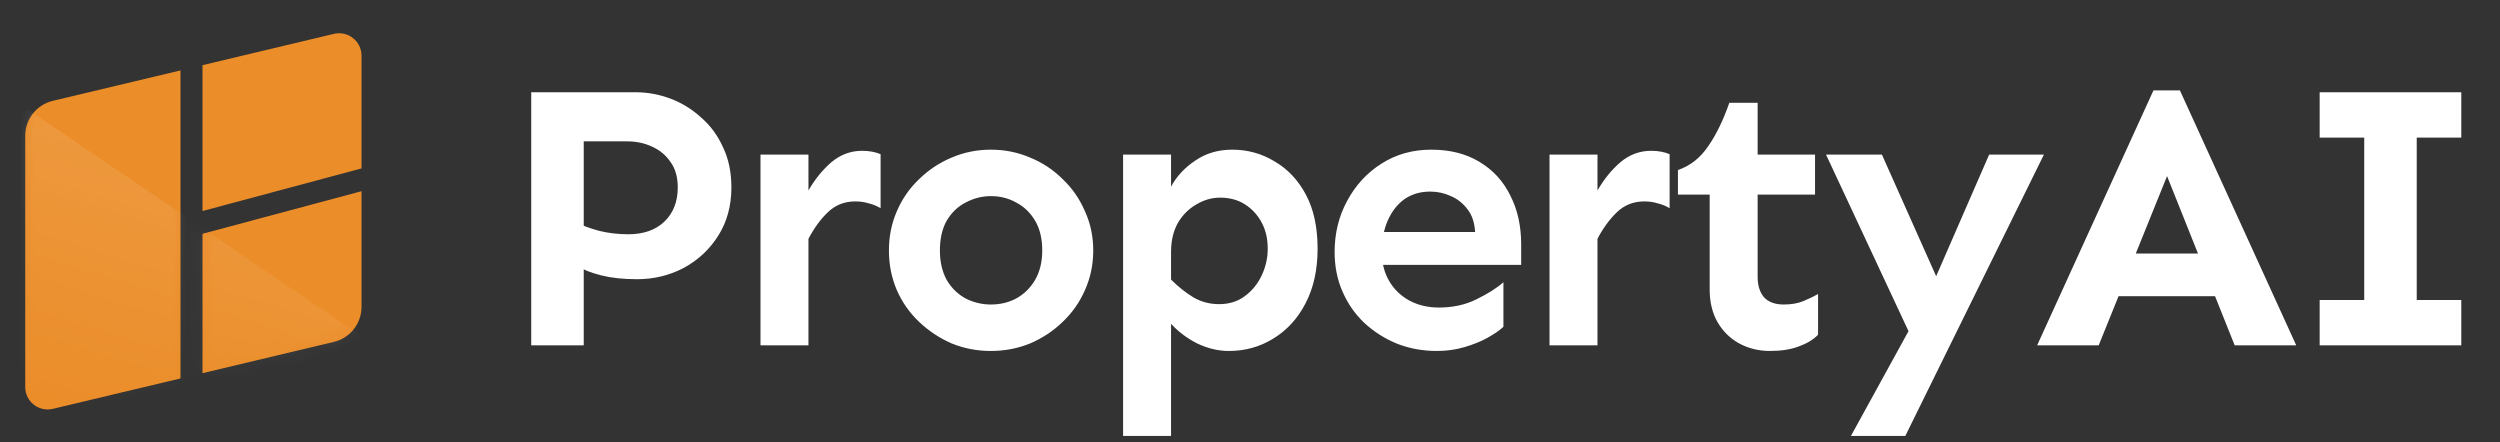
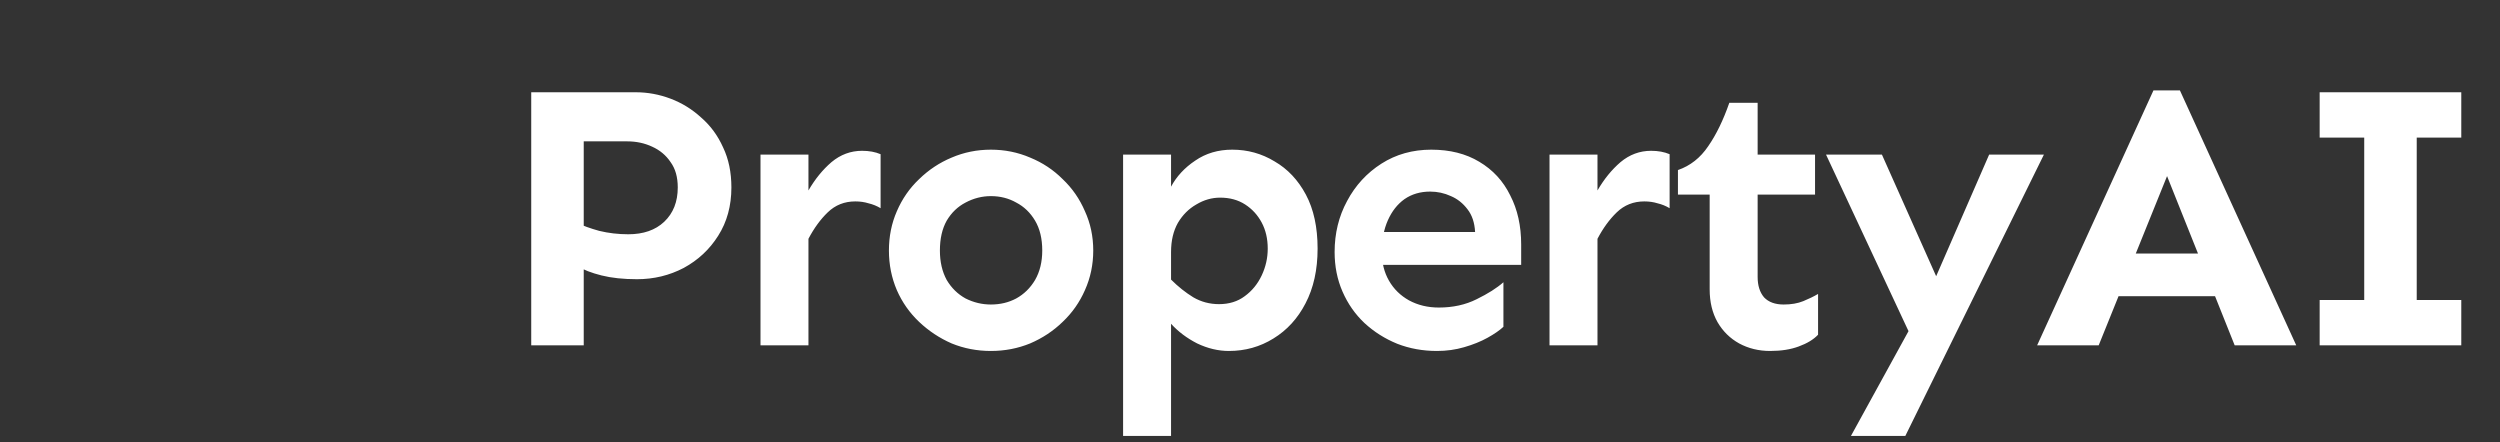
<svg xmlns="http://www.w3.org/2000/svg" width="181" height="32" viewBox="0 0 181 32" fill="none">
  <rect x="0" y="0" width="181" height="32" fill="#333333" stroke="none" />
-   <path fill-rule="evenodd" clip-rule="evenodd" d="M13.068 5.098L3.821 7.301C2.651 7.58 1.826 8.625 1.826 9.828V28.021C1.826 29.07 2.805 29.843 3.826 29.6L13.068 27.398V5.098ZM14.661 27.018L24.179 24.75C25.349 24.471 26.174 23.426 26.174 22.223V13.842L14.661 16.927V27.018ZM26.174 12.193L14.661 15.278V4.718L24.174 2.451C25.195 2.208 26.174 2.981 26.174 4.03V12.193Z" fill="#EB8D29" />
  <mask id="mask0_2014_540" style="mask-type:alpha" maskUnits="userSpaceOnUse" x="1" y="2" width="26" height="28">
-     <path fill-rule="evenodd" clip-rule="evenodd" d="M13.068 5.098L3.821 7.301C2.651 7.58 1.826 8.625 1.826 9.828V28.021C1.826 29.07 2.805 29.843 3.826 29.6L13.068 27.398V5.098ZM14.661 27.018L24.179 24.75C25.349 24.471 26.174 23.426 26.174 22.223V13.842L14.661 16.927V27.018ZM26.174 12.193L14.661 15.278V4.718L24.174 2.451C25.195 2.208 26.174 2.981 26.174 4.03V12.193Z" fill="#E98716" />
-   </mask>
+     </mask>
  <g mask="url(#mask0_2014_540)">
    <path opacity="0.1" fill-rule="evenodd" clip-rule="evenodd" d="M26.458 24.527L1.38 33.414L1.581 8.303L2.029 7.93L26.458 24.527Z" fill="url(#paint0_linear_2014_540)" />
  </g>
  <path d="M38.461 25V6.68H46.035C46.892 6.68 47.73 6.835 48.551 7.145C49.371 7.454 50.109 7.91 50.766 8.512C51.44 9.095 51.969 9.815 52.352 10.672C52.753 11.51 52.953 12.477 52.953 13.57C52.953 14.901 52.634 16.068 51.996 17.07C51.376 18.055 50.547 18.829 49.508 19.395C48.469 19.941 47.339 20.215 46.117 20.215C45.133 20.215 44.276 20.124 43.547 19.941C42.818 19.759 42.234 19.531 41.797 19.258V16.141C42.198 16.341 42.727 16.533 43.383 16.715C44.057 16.879 44.759 16.961 45.488 16.961C46.582 16.961 47.448 16.66 48.086 16.059C48.742 15.439 49.07 14.609 49.07 13.57C49.07 12.823 48.897 12.212 48.551 11.738C48.223 11.246 47.776 10.872 47.211 10.617C46.664 10.362 46.062 10.234 45.406 10.234H42.262V25H38.461ZM55.06 25V11.191H58.532V25H55.06ZM58.532 17.289V13.789C59.006 12.969 59.562 12.285 60.2 11.738C60.857 11.191 61.595 10.918 62.415 10.918C62.926 10.918 63.372 11 63.755 11.164V15.074C63.482 14.91 63.19 14.792 62.88 14.719C62.588 14.628 62.269 14.582 61.923 14.582C61.139 14.582 60.474 14.846 59.927 15.375C59.398 15.885 58.933 16.523 58.532 17.289ZM71.74 25.41C70.738 25.41 69.79 25.228 68.897 24.863C68.022 24.48 67.238 23.961 66.545 23.305C65.852 22.648 65.315 21.883 64.932 21.008C64.549 20.115 64.358 19.158 64.358 18.137C64.358 17.116 64.549 16.168 64.932 15.293C65.315 14.4 65.852 13.625 66.545 12.969C67.238 12.294 68.022 11.775 68.897 11.41C69.79 11.027 70.738 10.836 71.74 10.836C72.743 10.836 73.691 11.027 74.584 11.41C75.477 11.775 76.261 12.294 76.936 12.969C77.629 13.625 78.166 14.4 78.549 15.293C78.95 16.168 79.151 17.116 79.151 18.137C79.151 19.158 78.95 20.115 78.549 21.008C78.166 21.883 77.629 22.648 76.936 23.305C76.261 23.961 75.477 24.48 74.584 24.863C73.691 25.228 72.743 25.41 71.74 25.41ZM71.74 22.047C72.415 22.047 73.026 21.901 73.573 21.609C74.138 21.299 74.593 20.853 74.94 20.27C75.286 19.668 75.459 18.957 75.459 18.137C75.459 17.28 75.286 16.56 74.94 15.977C74.593 15.393 74.138 14.956 73.573 14.664C73.026 14.354 72.415 14.199 71.74 14.199C71.102 14.199 70.492 14.354 69.908 14.664C69.343 14.956 68.888 15.393 68.541 15.977C68.213 16.56 68.049 17.28 68.049 18.137C68.049 18.957 68.213 19.668 68.541 20.27C68.888 20.853 69.343 21.299 69.908 21.609C70.492 21.901 71.102 22.047 71.74 22.047ZM81.312 31.562V11.191H84.784V13.516C85.186 12.768 85.769 12.139 86.534 11.629C87.3 11.1 88.193 10.836 89.214 10.836C90.326 10.836 91.347 11.118 92.277 11.684C93.225 12.23 93.981 13.033 94.546 14.09C95.111 15.147 95.394 16.451 95.394 18C95.394 19.531 95.102 20.853 94.519 21.965C93.954 23.059 93.179 23.906 92.195 24.508C91.228 25.109 90.153 25.41 88.968 25.41C88.203 25.41 87.437 25.228 86.671 24.863C85.924 24.48 85.295 24.006 84.784 23.441V31.562H81.312ZM88.257 22.02C88.986 22.02 89.606 21.828 90.117 21.445C90.645 21.062 91.055 20.561 91.347 19.941C91.639 19.322 91.784 18.674 91.784 18C91.784 17.289 91.639 16.66 91.347 16.113C91.055 15.566 90.654 15.129 90.144 14.801C89.633 14.473 89.032 14.309 88.339 14.309C87.738 14.309 87.163 14.473 86.617 14.801C86.07 15.111 85.623 15.557 85.277 16.141C84.949 16.724 84.784 17.426 84.784 18.246V20.242C85.295 20.753 85.833 21.181 86.398 21.527C86.963 21.855 87.583 22.02 88.257 22.02ZM104.036 25.41C103.015 25.41 102.058 25.237 101.165 24.891C100.271 24.526 99.478 24.025 98.786 23.387C98.111 22.749 97.582 21.992 97.2 21.117C96.817 20.242 96.626 19.285 96.626 18.246C96.626 16.897 96.926 15.667 97.528 14.555C98.129 13.425 98.959 12.522 100.016 11.848C101.073 11.173 102.277 10.836 103.625 10.836C104.974 10.836 106.132 11.128 107.098 11.711C108.083 12.294 108.83 13.105 109.34 14.145C109.869 15.165 110.133 16.35 110.133 17.699V19.176H99.825V16.797H106.797C106.761 16.122 106.579 15.575 106.25 15.156C105.922 14.719 105.521 14.4 105.047 14.199C104.573 13.98 104.072 13.871 103.543 13.871C102.833 13.871 102.213 14.053 101.684 14.418C101.174 14.783 100.773 15.293 100.481 15.949C100.189 16.605 100.043 17.371 100.043 18.246C100.043 19.03 100.217 19.723 100.563 20.324C100.909 20.926 101.392 21.4 102.012 21.746C102.65 22.092 103.37 22.266 104.172 22.266C105.193 22.266 106.105 22.065 106.907 21.664C107.727 21.263 108.374 20.853 108.848 20.434V23.66C108.575 23.915 108.192 24.18 107.7 24.453C107.208 24.727 106.642 24.954 106.004 25.137C105.385 25.319 104.728 25.41 104.036 25.41ZM112.185 25V11.191H115.658V25H112.185ZM115.658 17.289V13.789C116.132 12.969 116.688 12.285 117.326 11.738C117.982 11.191 118.72 10.918 119.541 10.918C120.051 10.918 120.498 11 120.88 11.164V15.074C120.607 14.91 120.315 14.792 120.005 14.719C119.714 14.628 119.395 14.582 119.048 14.582C118.265 14.582 117.599 14.846 117.052 15.375C116.524 15.885 116.059 16.523 115.658 17.289ZM128.155 25.41C127.335 25.41 126.587 25.228 125.913 24.863C125.257 24.499 124.737 23.988 124.354 23.332C123.971 22.658 123.78 21.865 123.78 20.953V14.09H121.483V12.312C122.376 12.003 123.106 11.428 123.671 10.59C124.254 9.751 124.764 8.703 125.202 7.445H127.253V11.191H131.409V14.09H127.253V20.051C127.253 20.671 127.408 21.163 127.717 21.527C128.046 21.874 128.52 22.047 129.139 22.047C129.686 22.047 130.16 21.965 130.561 21.801C130.962 21.637 131.318 21.463 131.628 21.281V24.234C131.3 24.581 130.835 24.863 130.233 25.082C129.65 25.301 128.957 25.41 128.155 25.41ZM134.008 31.562L139.476 21.609L144.015 11.191H147.98L137.945 31.562H134.008ZM138.629 24.945L132.203 11.191H136.25L141.226 22.348L138.629 24.945ZM147.489 25L155.911 6.543H157.825L166.247 25H161.79L156.895 12.75L151.946 25H147.489ZM151.7 21.445V18.355H161.981V21.445H151.7ZM171.17 25V6.68H174.971V25H171.17ZM167.943 25V21.719H178.197V25H167.943ZM167.943 9.961V6.68H178.197V9.961H167.943Z" fill="white" />
  <defs>
    <linearGradient id="paint0_linear_2014_540" x1="10.023" y1="10.202" x2="4.22" y2="29.072" gradientUnits="userSpaceOnUse">
      <stop stop-color="white" />
      <stop offset="1" stop-color="white" stop-opacity="0" />
    </linearGradient>
  </defs>
</svg>